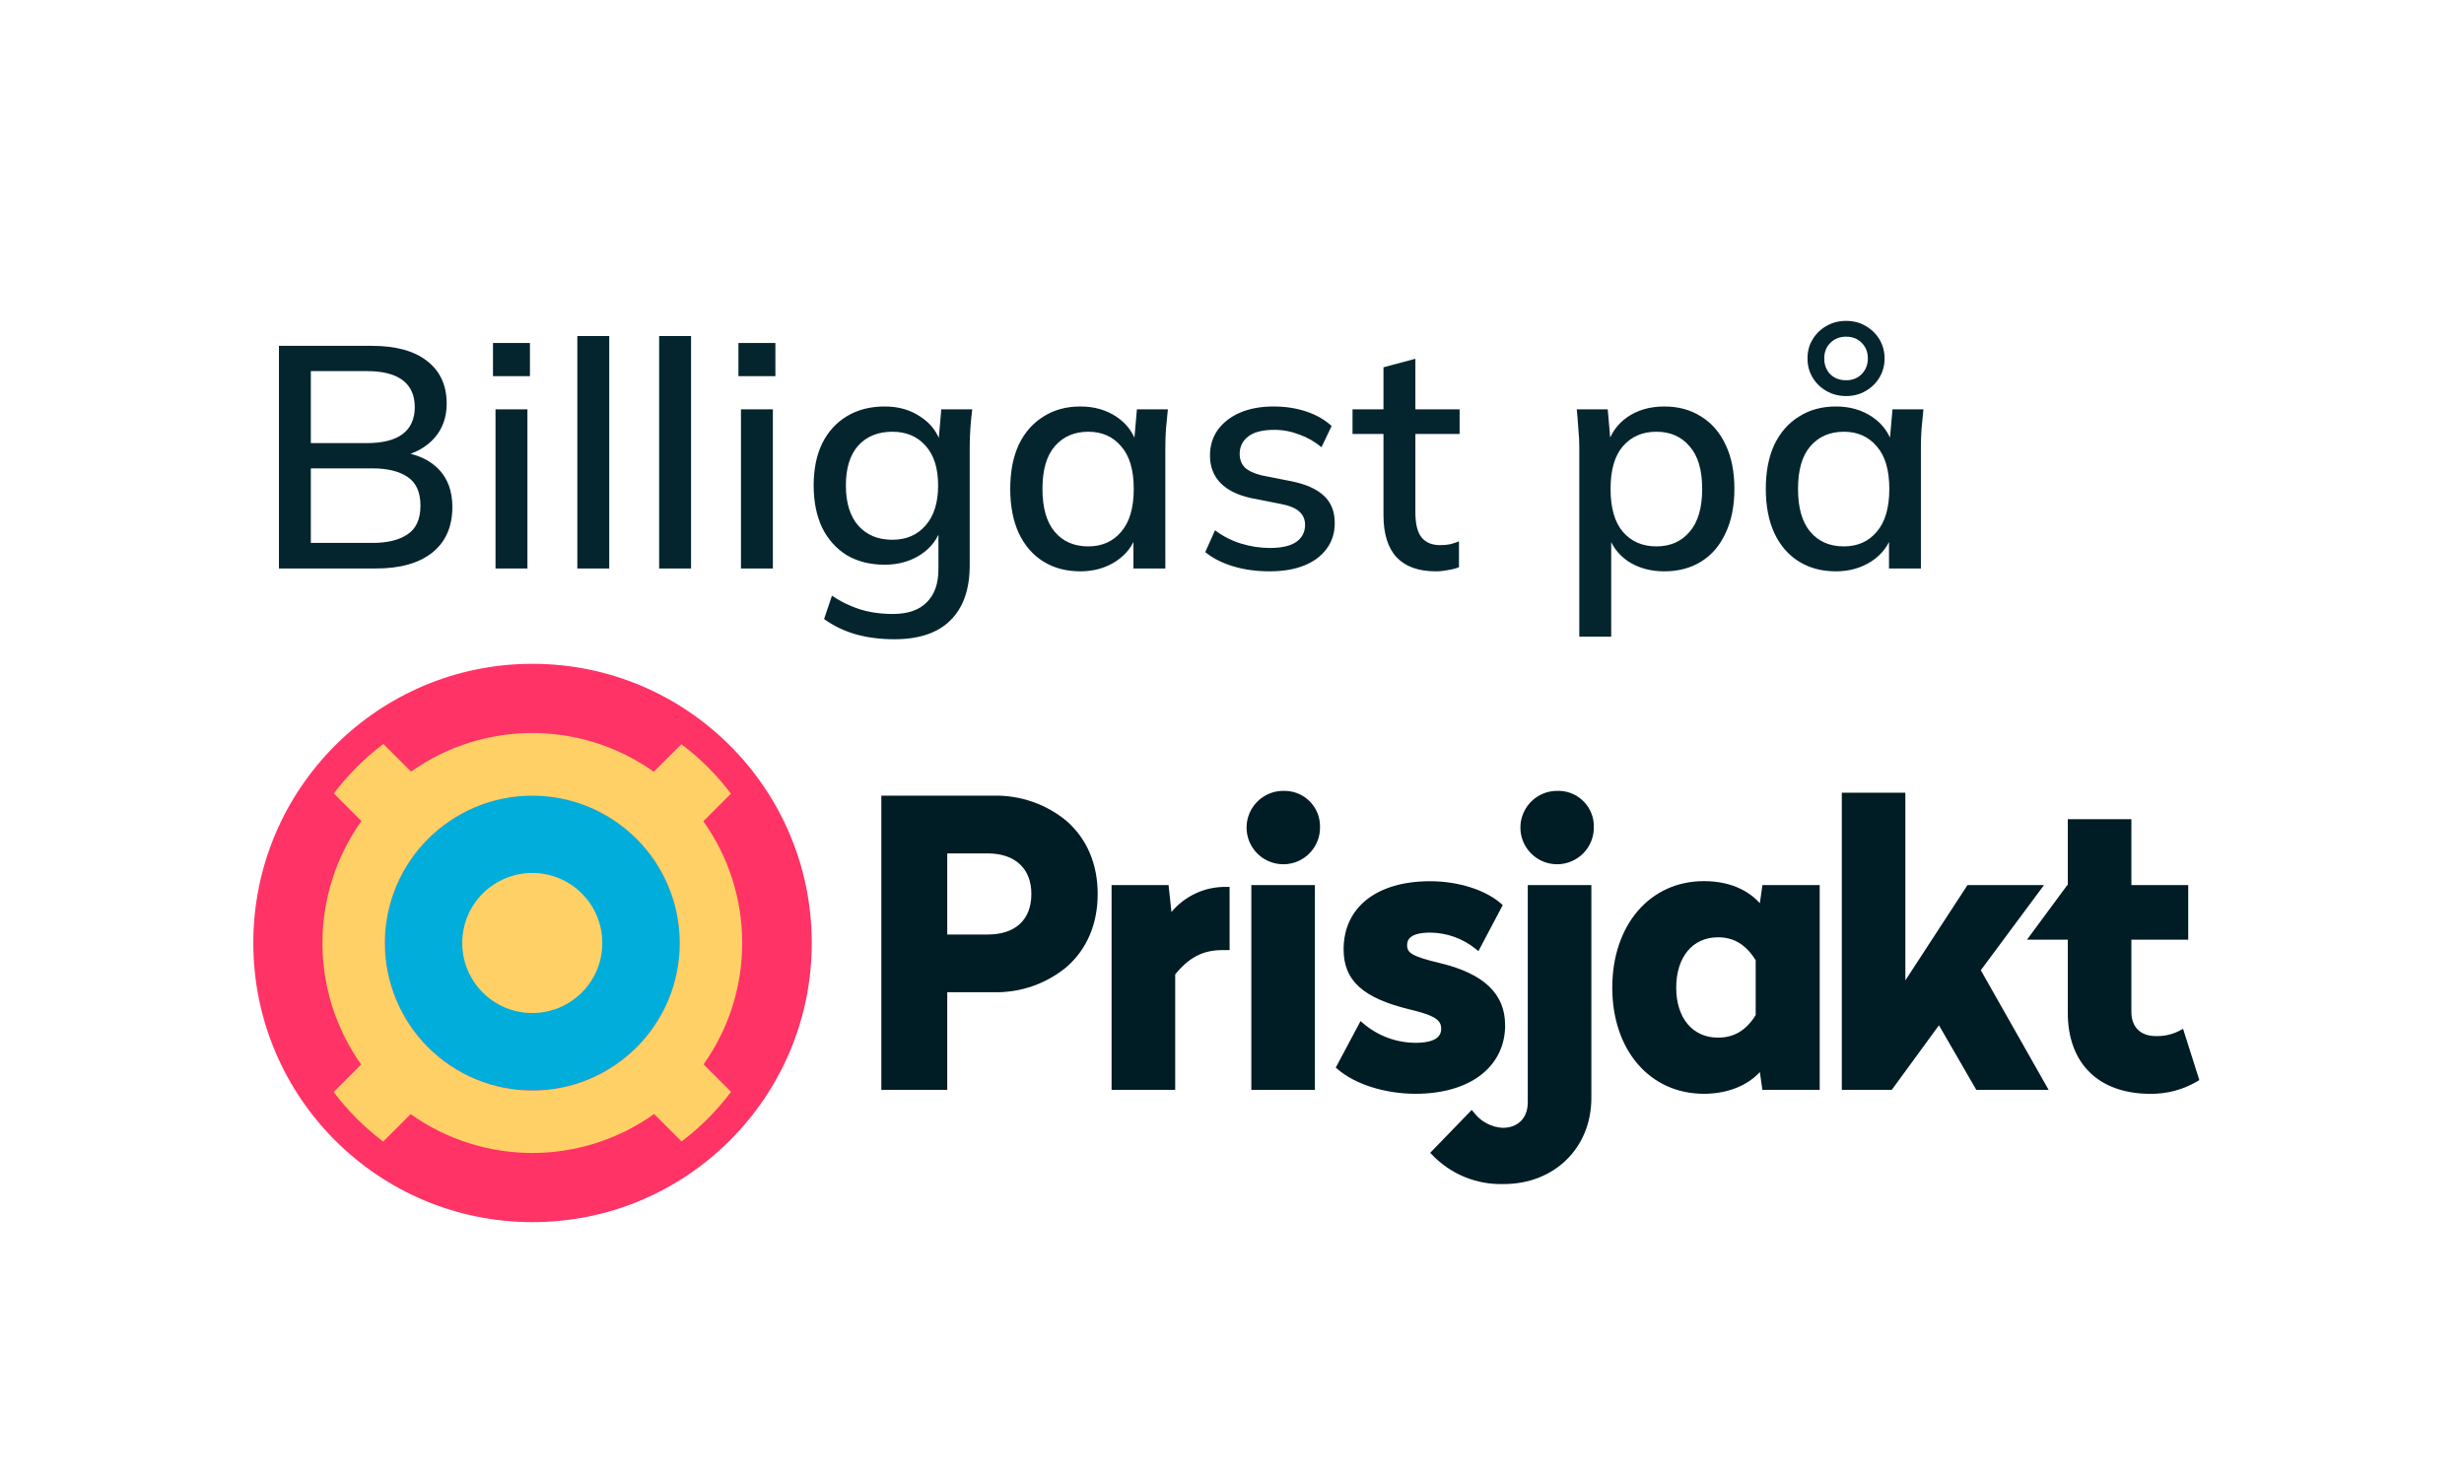
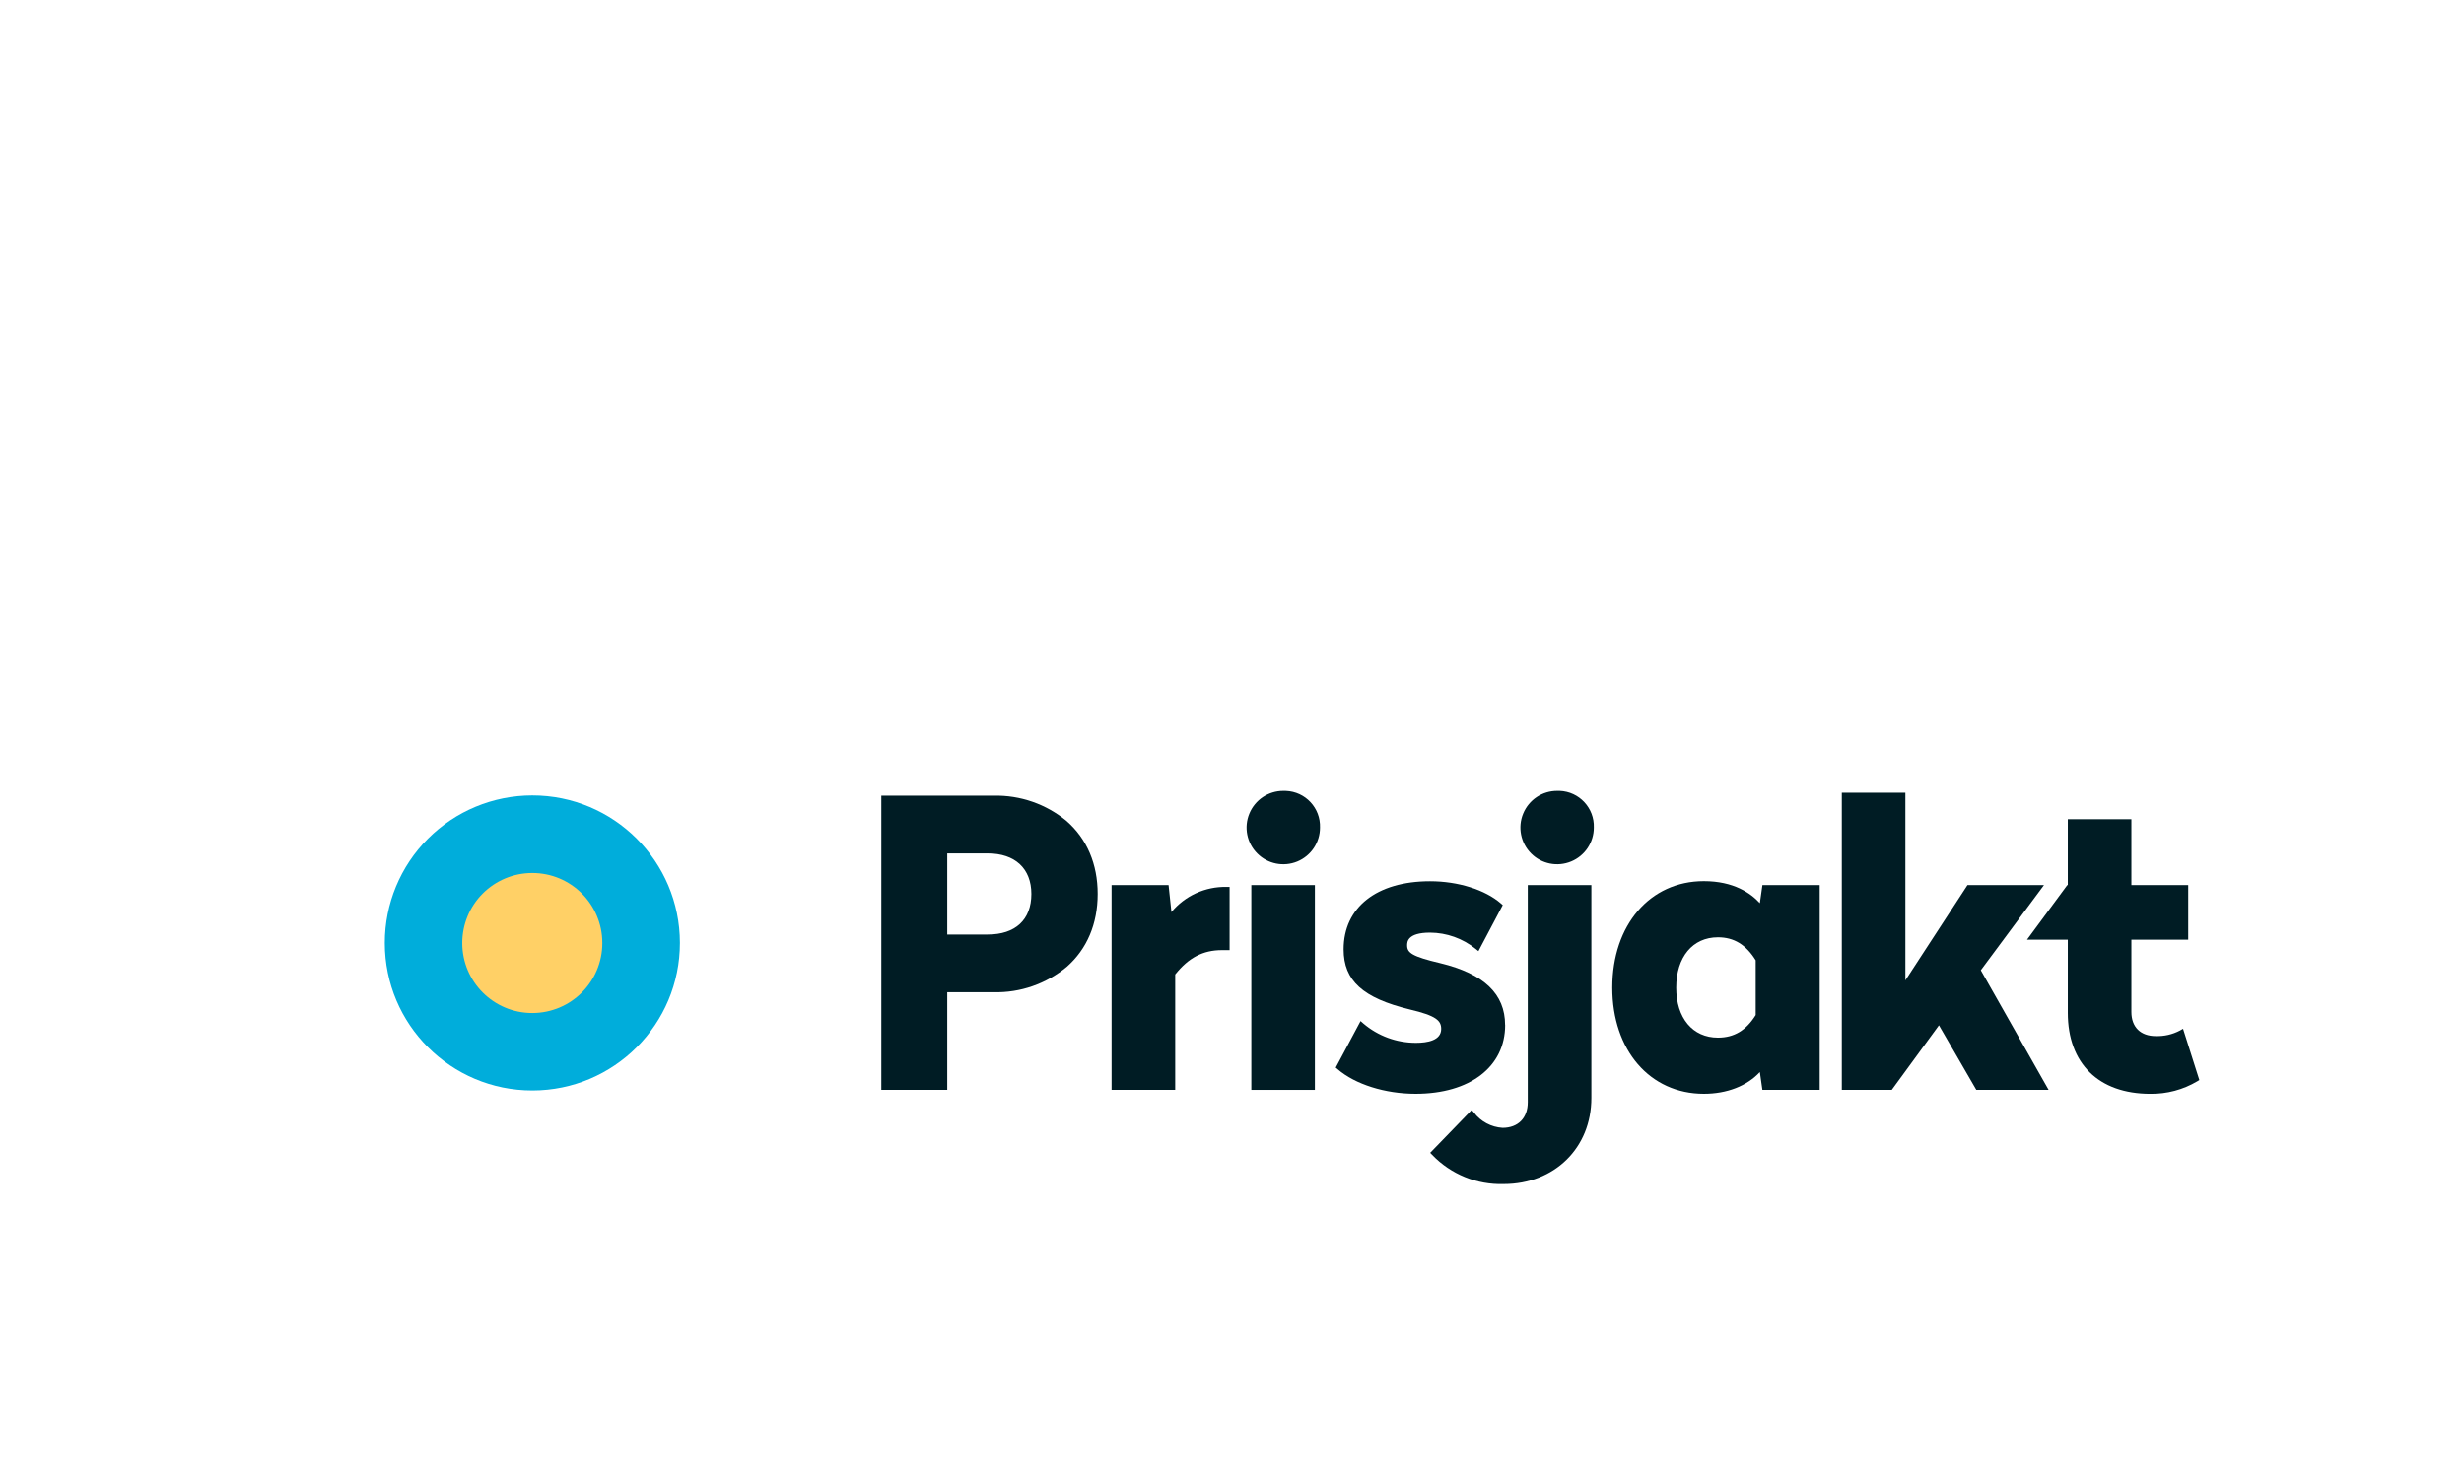
<svg xmlns="http://www.w3.org/2000/svg" width="78" height="47" viewBox="0 0 78 47" fill="none">
  <g id="cheapestprice-small3-SE">
    <g id="powered by prisjakt">
-       <path id="Powered by" d="M8.83 18V10.95H11.77C12.53 10.95 13.113 11.11 13.52 11.43C13.933 11.75 14.14 12.2 14.14 12.78C14.14 13.213 14.01 13.577 13.75 13.87C13.49 14.163 13.133 14.36 12.68 14.46V14.31C13.2 14.377 13.603 14.56 13.89 14.86C14.177 15.16 14.32 15.557 14.32 16.05C14.32 16.677 14.107 17.16 13.68 17.5C13.26 17.833 12.667 18 11.9 18H8.83ZM9.84 17.19H11.79C12.263 17.19 12.633 17.1 12.9 16.92C13.173 16.74 13.31 16.437 13.31 16.01C13.31 15.583 13.173 15.28 12.9 15.1C12.633 14.92 12.263 14.83 11.79 14.83H9.84V17.19ZM9.84 14.03H11.61C12.117 14.03 12.497 13.933 12.75 13.74C13.003 13.547 13.13 13.263 13.13 12.89C13.13 12.517 13.003 12.233 12.75 12.04C12.497 11.847 12.117 11.75 11.61 11.75H9.84V14.03ZM15.686 18V12.96H16.696V18H15.686ZM15.606 11.91V10.86H16.776V11.91H15.606ZM18.276 18V10.64H19.286V18H18.276ZM20.866 18V10.64H21.876V18H20.866ZM23.456 18V12.96H24.466V18H23.456ZM23.376 11.91V10.86H24.546V11.91H23.376ZM28.317 20.24C27.863 20.24 27.45 20.187 27.077 20.08C26.71 19.973 26.38 19.813 26.087 19.6L26.337 18.86C26.543 19 26.747 19.11 26.947 19.19C27.147 19.277 27.357 19.34 27.577 19.38C27.797 19.42 28.023 19.44 28.257 19.44C28.737 19.44 29.097 19.317 29.337 19.07C29.583 18.83 29.707 18.48 29.707 18.02V16.67H29.807C29.7 17.043 29.48 17.34 29.147 17.56C28.82 17.773 28.44 17.88 28.007 17.88C27.547 17.88 27.147 17.78 26.807 17.58C26.473 17.373 26.213 17.083 26.027 16.71C25.847 16.33 25.757 15.883 25.757 15.37C25.757 14.857 25.847 14.413 26.027 14.04C26.213 13.667 26.473 13.38 26.807 13.18C27.147 12.973 27.547 12.87 28.007 12.87C28.447 12.87 28.827 12.98 29.147 13.2C29.473 13.413 29.69 13.707 29.797 14.08L29.707 14L29.797 12.96H30.777C30.75 13.167 30.73 13.373 30.717 13.58C30.703 13.78 30.697 13.977 30.697 14.17V17.9C30.697 18.66 30.493 19.24 30.087 19.64C29.687 20.04 29.097 20.24 28.317 20.24ZM28.247 17.09C28.687 17.09 29.037 16.94 29.297 16.64C29.563 16.34 29.697 15.917 29.697 15.37C29.697 14.823 29.563 14.403 29.297 14.11C29.037 13.817 28.687 13.67 28.247 13.67C27.793 13.67 27.433 13.817 27.167 14.11C26.907 14.403 26.777 14.823 26.777 15.37C26.777 15.917 26.907 16.34 27.167 16.64C27.433 16.94 27.793 17.09 28.247 17.09ZM34.2 18.09C33.753 18.09 33.363 17.987 33.03 17.78C32.696 17.573 32.436 17.273 32.25 16.88C32.07 16.487 31.98 16.02 31.98 15.48C31.98 14.933 32.07 14.467 32.25 14.08C32.436 13.693 32.696 13.397 33.03 13.19C33.363 12.977 33.753 12.87 34.2 12.87C34.64 12.87 35.023 12.98 35.35 13.2C35.676 13.42 35.893 13.72 36 14.1H35.89L35.99 12.96H36.97C36.95 13.167 36.93 13.373 36.91 13.58C36.896 13.78 36.89 13.977 36.89 14.17V18H35.88V16.88H35.99C35.883 17.253 35.663 17.55 35.33 17.77C35.003 17.983 34.626 18.09 34.2 18.09ZM34.45 17.3C34.883 17.3 35.23 17.147 35.49 16.84C35.756 16.533 35.89 16.08 35.89 15.48C35.89 14.88 35.756 14.43 35.49 14.13C35.23 13.823 34.883 13.67 34.45 13.67C34.01 13.67 33.656 13.823 33.39 14.13C33.13 14.43 33 14.88 33 15.48C33 16.08 33.13 16.533 33.39 16.84C33.65 17.147 34.003 17.3 34.45 17.3ZM40.193 18.09C39.773 18.09 39.387 18.037 39.033 17.93C38.68 17.823 38.387 17.673 38.153 17.48L38.463 16.79C38.71 16.977 38.983 17.117 39.283 17.21C39.583 17.303 39.89 17.35 40.203 17.35C40.57 17.35 40.847 17.287 41.033 17.16C41.22 17.027 41.313 16.847 41.313 16.62C41.313 16.447 41.253 16.307 41.133 16.2C41.02 16.093 40.83 16.013 40.563 15.96L39.603 15.77C39.177 15.677 38.853 15.517 38.633 15.29C38.413 15.063 38.303 14.773 38.303 14.42C38.303 14.12 38.383 13.853 38.543 13.62C38.71 13.387 38.943 13.203 39.243 13.07C39.55 12.937 39.907 12.87 40.313 12.87C40.687 12.87 41.033 12.923 41.353 13.03C41.673 13.137 41.94 13.29 42.153 13.49L41.833 14.16C41.627 13.987 41.393 13.853 41.133 13.76C40.873 13.66 40.61 13.61 40.343 13.61C39.97 13.61 39.693 13.68 39.513 13.82C39.333 13.96 39.243 14.143 39.243 14.37C39.243 14.543 39.297 14.687 39.403 14.8C39.517 14.907 39.693 14.99 39.933 15.05L40.893 15.24C41.347 15.333 41.687 15.487 41.913 15.7C42.14 15.913 42.253 16.2 42.253 16.56C42.253 16.873 42.167 17.147 41.993 17.38C41.82 17.613 41.58 17.79 41.273 17.91C40.967 18.03 40.607 18.09 40.193 18.09ZM45.455 18.09C44.908 18.09 44.495 17.943 44.215 17.65C43.935 17.35 43.795 16.903 43.795 16.31V13.74H42.815V12.96H43.795V11.63L44.805 11.36V12.96H46.205V13.74H44.805V16.22C44.805 16.593 44.872 16.86 45.005 17.02C45.138 17.18 45.332 17.26 45.585 17.26C45.712 17.26 45.822 17.25 45.915 17.23C46.015 17.203 46.105 17.173 46.185 17.14V17.96C46.085 18 45.968 18.03 45.835 18.05C45.702 18.077 45.575 18.09 45.455 18.09ZM49.994 20.16V14.17C49.994 13.977 49.984 13.78 49.964 13.58C49.951 13.373 49.934 13.167 49.914 12.96H50.894L50.994 14.1H50.884C50.991 13.72 51.204 13.42 51.524 13.2C51.851 12.98 52.237 12.87 52.684 12.87C53.131 12.87 53.521 12.977 53.854 13.19C54.187 13.397 54.444 13.693 54.624 14.08C54.811 14.467 54.904 14.933 54.904 15.48C54.904 16.02 54.811 16.487 54.624 16.88C54.444 17.273 54.187 17.573 53.854 17.78C53.521 17.987 53.131 18.09 52.684 18.09C52.244 18.09 51.861 17.983 51.534 17.77C51.214 17.55 51.001 17.253 50.894 16.88H51.004V20.16H49.994ZM52.434 17.3C52.874 17.3 53.224 17.147 53.484 16.84C53.751 16.533 53.884 16.08 53.884 15.48C53.884 14.88 53.751 14.43 53.484 14.13C53.224 13.823 52.874 13.67 52.434 13.67C51.994 13.67 51.641 13.823 51.374 14.13C51.114 14.43 50.984 14.88 50.984 15.48C50.984 16.08 51.114 16.533 51.374 16.84C51.641 17.147 51.994 17.3 52.434 17.3ZM58.118 18.09C57.671 18.09 57.281 17.987 56.948 17.78C56.614 17.573 56.354 17.273 56.168 16.88C55.988 16.487 55.898 16.02 55.898 15.48C55.898 14.933 55.988 14.467 56.168 14.08C56.354 13.693 56.614 13.397 56.948 13.19C57.281 12.977 57.671 12.87 58.118 12.87C58.558 12.87 58.941 12.98 59.268 13.2C59.594 13.42 59.811 13.72 59.918 14.1H59.808L59.908 12.96H60.888C60.868 13.167 60.848 13.373 60.828 13.58C60.814 13.78 60.808 13.977 60.808 14.17V18H59.798V16.88H59.908C59.801 17.253 59.581 17.55 59.248 17.77C58.921 17.983 58.544 18.09 58.118 18.09ZM58.368 17.3C58.801 17.3 59.148 17.147 59.408 16.84C59.674 16.533 59.808 16.08 59.808 15.48C59.808 14.88 59.674 14.43 59.408 14.13C59.148 13.823 58.801 13.67 58.368 13.67C57.928 13.67 57.574 13.823 57.308 14.13C57.048 14.43 56.918 14.88 56.918 15.48C56.918 16.08 57.048 16.533 57.308 16.84C57.568 17.147 57.921 17.3 58.368 17.3ZM58.438 12.54C58.211 12.54 58.004 12.487 57.818 12.38C57.631 12.273 57.484 12.13 57.378 11.95C57.271 11.77 57.218 11.57 57.218 11.35C57.218 11.123 57.271 10.923 57.378 10.75C57.484 10.57 57.631 10.427 57.818 10.32C58.004 10.213 58.211 10.16 58.438 10.16C58.671 10.16 58.878 10.213 59.058 10.32C59.244 10.427 59.391 10.57 59.498 10.75C59.604 10.93 59.658 11.13 59.658 11.35C59.658 11.57 59.604 11.77 59.498 11.95C59.391 12.13 59.244 12.273 59.058 12.38C58.878 12.487 58.671 12.54 58.438 12.54ZM58.438 12.04C58.644 12.04 58.811 11.973 58.938 11.84C59.064 11.707 59.128 11.543 59.128 11.35C59.128 11.15 59.064 10.987 58.938 10.86C58.811 10.727 58.644 10.66 58.438 10.66C58.238 10.66 58.071 10.727 57.938 10.86C57.811 10.987 57.748 11.15 57.748 11.35C57.748 11.55 57.811 11.717 57.938 11.85C58.071 11.977 58.238 12.04 58.438 12.04Z" fill="#05252E" />
      <g id="Logos">
        <g id="PJ_Logo_SE&amp;NO_Dark">
          <path id="Shape" fill-rule="evenodd" clip-rule="evenodd" d="M31.453 25.193C32.296 25.173 33.118 25.459 33.767 25.998H33.767C34.409 26.562 34.748 27.359 34.748 28.305C34.748 29.251 34.41 30.048 33.772 30.61C33.122 31.151 32.298 31.438 31.453 31.416H29.986V34.508H27.899V25.193H31.453ZM31.267 27.021H29.986V29.589H31.267C32.144 29.589 32.649 29.121 32.649 28.305C32.649 27.501 32.133 27.021 31.267 27.021Z" fill="#001C24" />
          <path id="Path" d="M37.083 28.88L36.992 28.024H35.188V34.508H37.202V30.854C37.626 30.321 38.084 30.083 38.681 30.083H38.924V28.082H38.83C38.155 28.067 37.51 28.361 37.08 28.881" fill="#001C24" />
          <path id="Path_2" d="M40.626 25.041C40.155 25.04 39.731 25.323 39.551 25.757C39.37 26.191 39.469 26.691 39.801 27.023C40.133 27.356 40.633 27.456 41.068 27.277C41.502 27.097 41.786 26.674 41.786 26.204V26.204C41.808 25.584 41.323 25.064 40.704 25.042C40.678 25.042 40.652 25.042 40.627 25.042" fill="#001C24" />
          <rect id="Rectangle" x="39.612" y="28.024" width="2.012" height="6.484" fill="#001C24" />
          <path id="Path_3" d="M47.645 32.452C47.645 31.472 46.976 30.832 45.6 30.498C44.697 30.284 44.544 30.169 44.544 29.932C44.544 29.832 44.544 29.529 45.269 29.529C45.794 29.532 46.303 29.713 46.712 30.043L46.801 30.115L47.571 28.657L47.515 28.608C47.016 28.172 46.156 27.902 45.27 27.902C43.581 27.902 42.533 28.728 42.533 30.058C42.533 31.048 43.14 31.6 44.628 31.962C45.474 32.161 45.622 32.32 45.622 32.578C45.622 32.942 45.189 33.018 44.823 33.018C44.214 33.019 43.624 32.803 43.16 32.408L43.07 32.329L42.284 33.803L42.342 33.852C42.9 34.333 43.846 34.632 44.811 34.632C46.534 34.632 47.647 33.777 47.647 32.453" fill="#001C24" />
          <path id="Path_4" d="M48.363 34.898C48.363 35.399 48.057 35.71 47.564 35.71C47.205 35.688 46.873 35.51 46.656 35.223L46.588 35.144L45.274 36.501L45.338 36.567C45.928 37.181 46.75 37.517 47.602 37.49C49.209 37.49 50.376 36.343 50.376 34.763V28.024H48.363V34.898Z" fill="#001C24" />
          <path id="Path_5" d="M49.293 25.041C48.823 25.04 48.399 25.323 48.219 25.757C48.038 26.191 48.138 26.691 48.47 27.024C48.802 27.356 49.302 27.456 49.736 27.276C50.17 27.097 50.454 26.673 50.454 26.203V26.203C50.476 25.584 49.991 25.064 49.372 25.041C49.346 25.041 49.32 25.041 49.294 25.041" fill="#001C24" />
          <path id="Shape_2" fill-rule="evenodd" clip-rule="evenodd" d="M53.937 27.899C54.883 27.899 55.423 28.282 55.71 28.596L55.791 28.023H57.604V34.508H55.79L55.71 33.944C55.302 34.384 54.669 34.632 53.937 34.632C52.229 34.632 51.038 33.251 51.038 31.272C51.038 29.286 52.23 27.899 53.937 27.899ZM53.062 31.272C53.062 32.233 53.581 32.854 54.383 32.854C54.893 32.854 55.274 32.627 55.578 32.139V30.405C55.27 29.908 54.888 29.677 54.383 29.677C53.581 29.677 53.062 30.303 53.062 31.272Z" fill="#001C24" />
          <path id="Path_6" d="M64.704 28.024H62.282L60.316 31.041V25.099H58.304V34.508H59.885L61.379 32.463L62.562 34.508H64.851L62.704 30.72L64.704 28.024V28.024Z" fill="#001C24" />
          <path id="Path_7" d="M69.106 32.573L69.005 32.63C68.771 32.753 68.509 32.813 68.245 32.805C67.76 32.805 67.471 32.519 67.471 32.042V29.753H69.27V28.024H67.471V25.938H65.458V28.024H65.442L64.166 29.753H65.458V32.067C65.458 33.673 66.435 34.633 68.071 34.633C68.594 34.64 69.109 34.503 69.558 34.236L69.622 34.197L69.106 32.573Z" fill="#001C24" />
-           <path id="Path_8" d="M16.851 21.018C21.733 21.015 25.693 24.969 25.697 29.85C25.7 34.732 21.745 38.693 16.864 38.696C11.983 38.7 8.022 34.746 8.019 29.864V29.857C8.017 24.977 11.971 21.02 16.851 21.018" fill="#FF3366" />
          <path id="Path_9" d="M16.848 25.185C19.428 25.183 21.521 27.273 21.523 29.853C21.525 32.432 19.435 34.525 16.855 34.527C14.275 34.529 12.183 32.439 12.181 29.86V29.856C12.18 28.618 12.672 27.43 13.547 26.554C14.422 25.678 15.61 25.186 16.848 25.185" fill="#00ADDB" />
-           <path id="Shape_3" fill-rule="evenodd" clip-rule="evenodd" d="M22.265 26.003C23.067 27.128 23.497 28.476 23.494 29.857C23.497 31.234 23.07 32.577 22.273 33.7L23.142 34.57C22.696 35.165 22.169 35.694 21.575 36.141L20.707 35.272C18.401 36.916 15.307 36.917 12.999 35.276L12.131 36.145C11.537 35.698 11.009 35.17 10.563 34.576L11.432 33.705C9.796 31.396 9.799 28.304 11.44 25.998L10.567 25.124C11.014 24.53 11.542 24.002 12.136 23.556L13.011 24.431C15.314 22.8 18.395 22.802 20.696 24.435L21.57 23.562C22.163 24.008 22.691 24.536 23.137 25.13L22.265 26.003ZM23.494 29.857C23.494 29.857 23.494 29.858 23.494 29.858V29.857C23.494 29.857 23.494 29.857 23.494 29.857ZM16.854 25.194C14.277 25.192 12.186 27.279 12.183 29.857L12.184 29.857C12.183 31.096 12.674 32.284 13.549 33.16C14.424 34.036 15.612 34.529 16.85 34.529C19.428 34.53 21.517 32.441 21.518 29.864C21.52 27.286 19.432 25.196 16.854 25.194Z" fill="#FFD066" />
          <path id="Path_10" d="M16.848 27.641C18.073 27.639 19.066 28.631 19.067 29.856C19.069 31.08 18.077 32.074 16.852 32.075C15.628 32.077 14.634 31.085 14.633 29.86V29.858C14.633 29.27 14.866 28.706 15.281 28.291C15.697 27.875 16.26 27.641 16.848 27.641V27.641" fill="#FFD066" />
        </g>
      </g>
    </g>
  </g>
</svg>